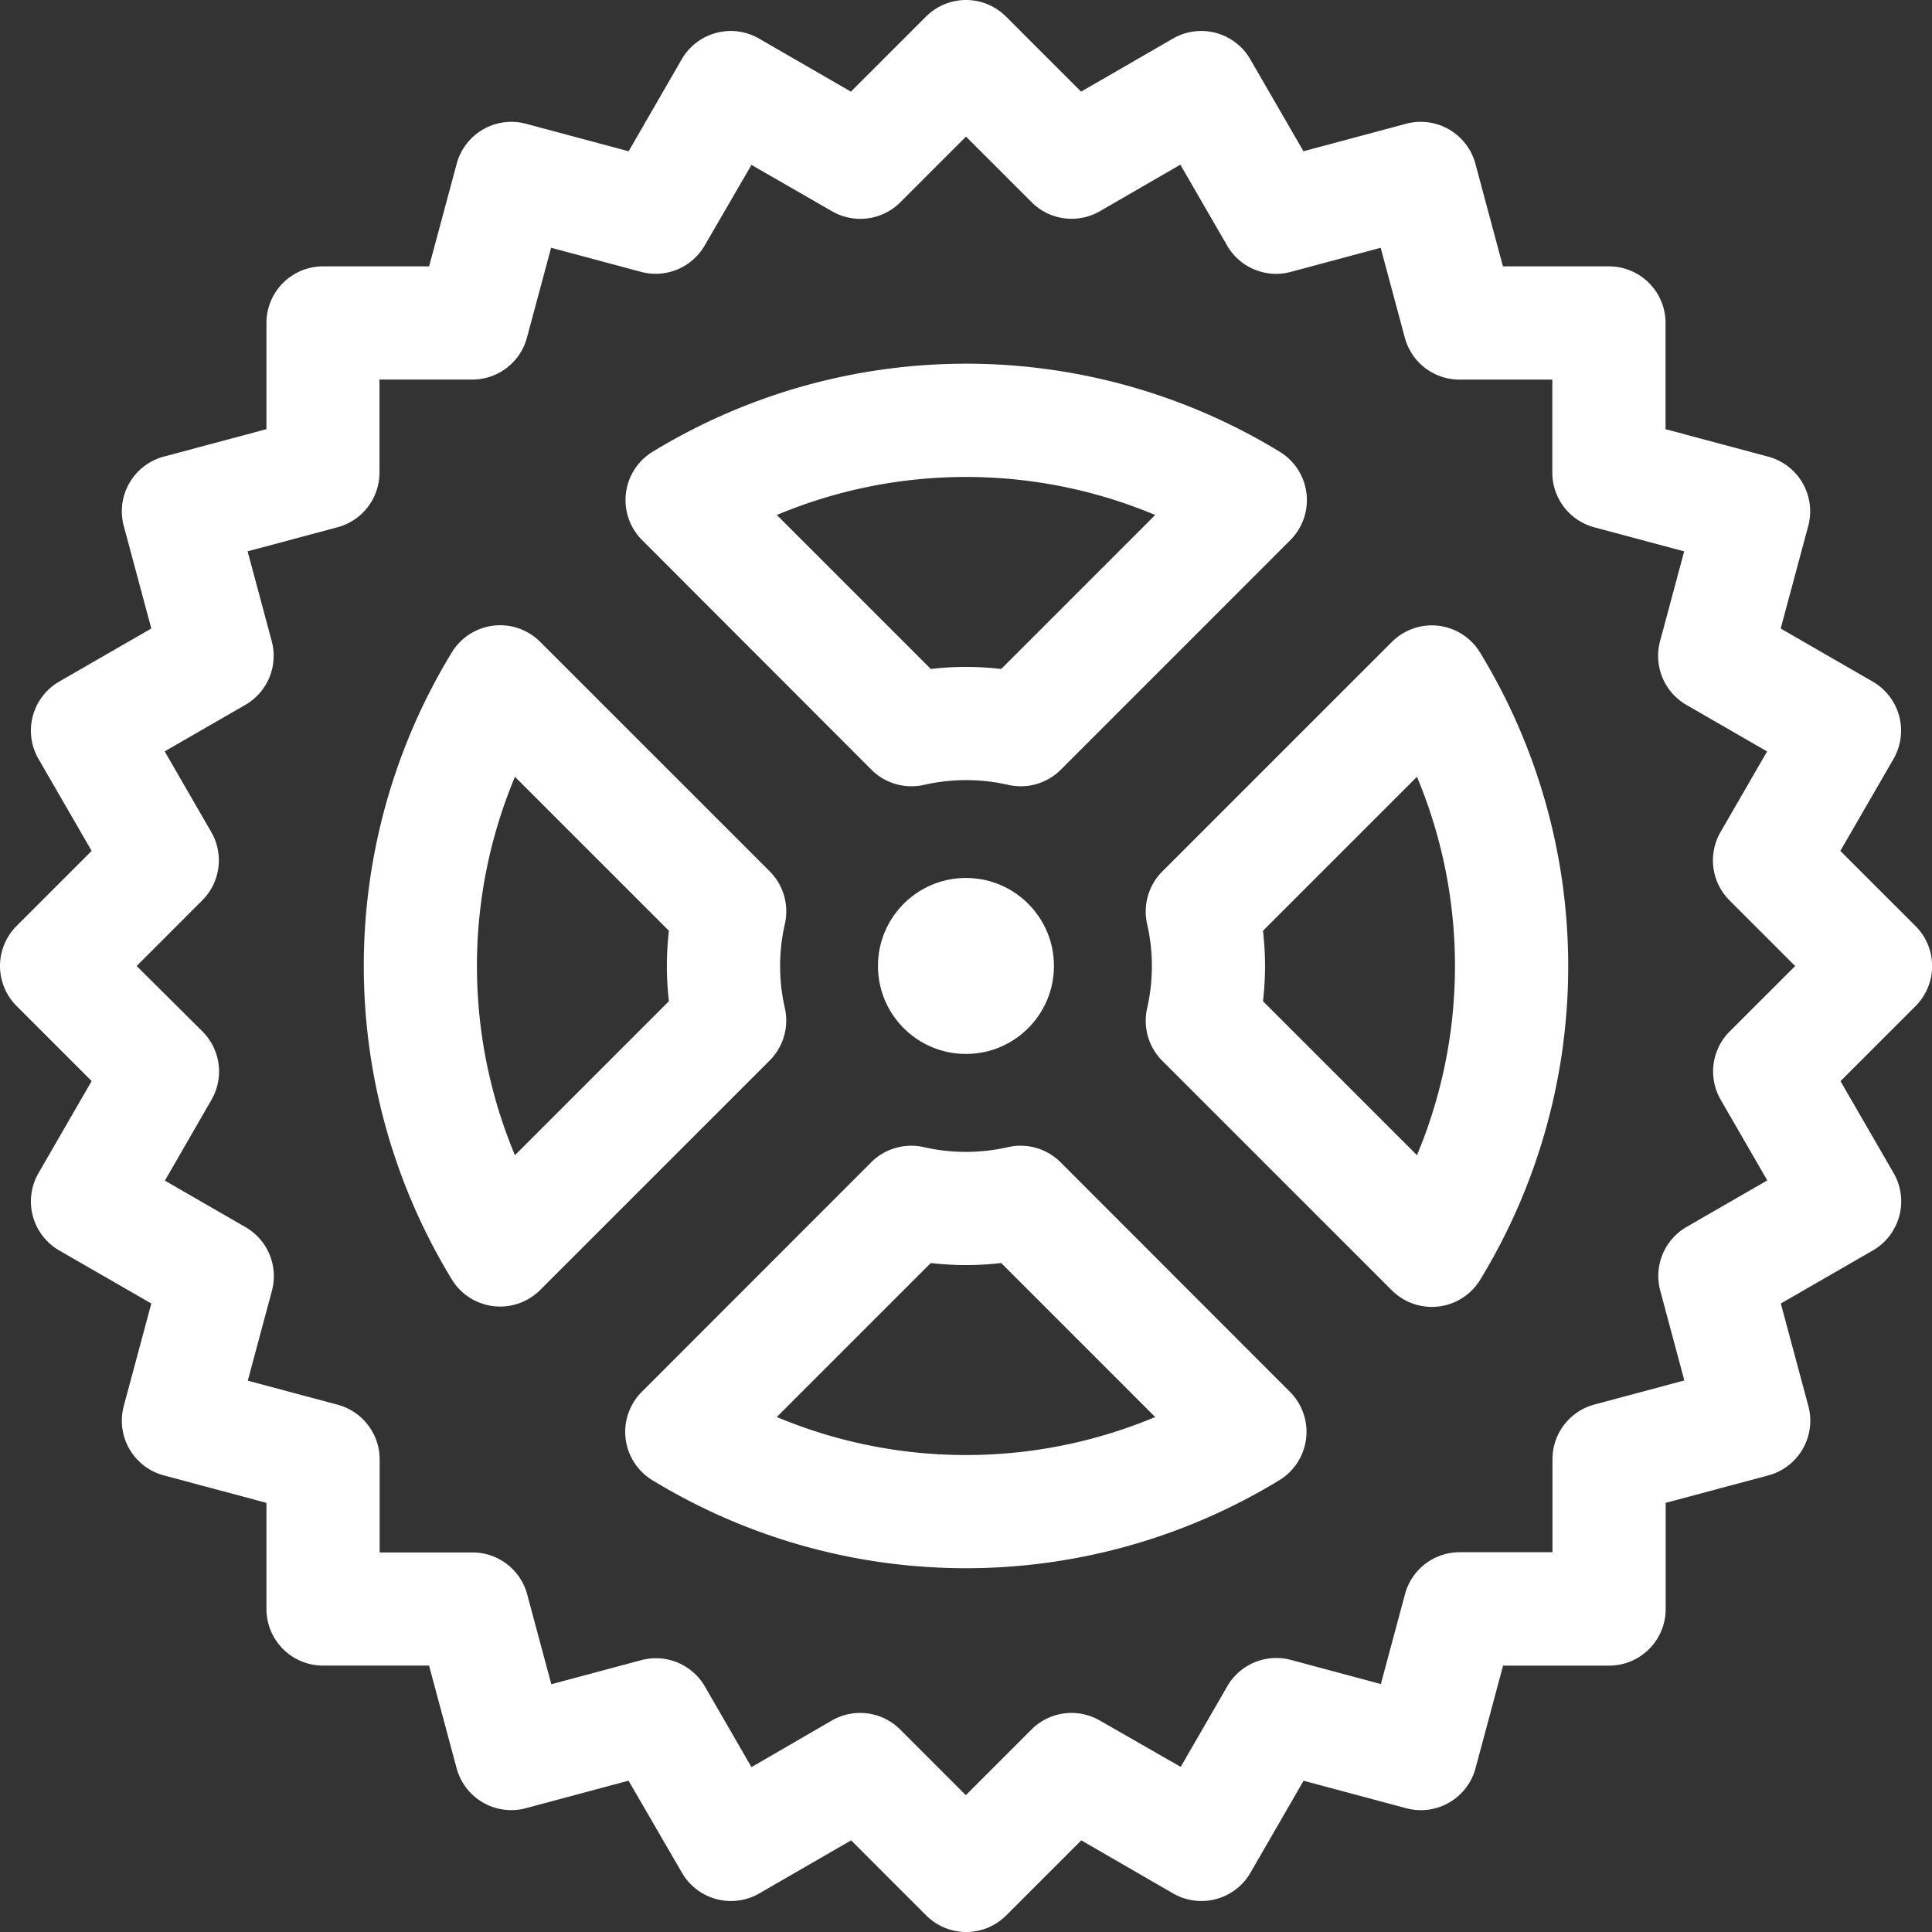
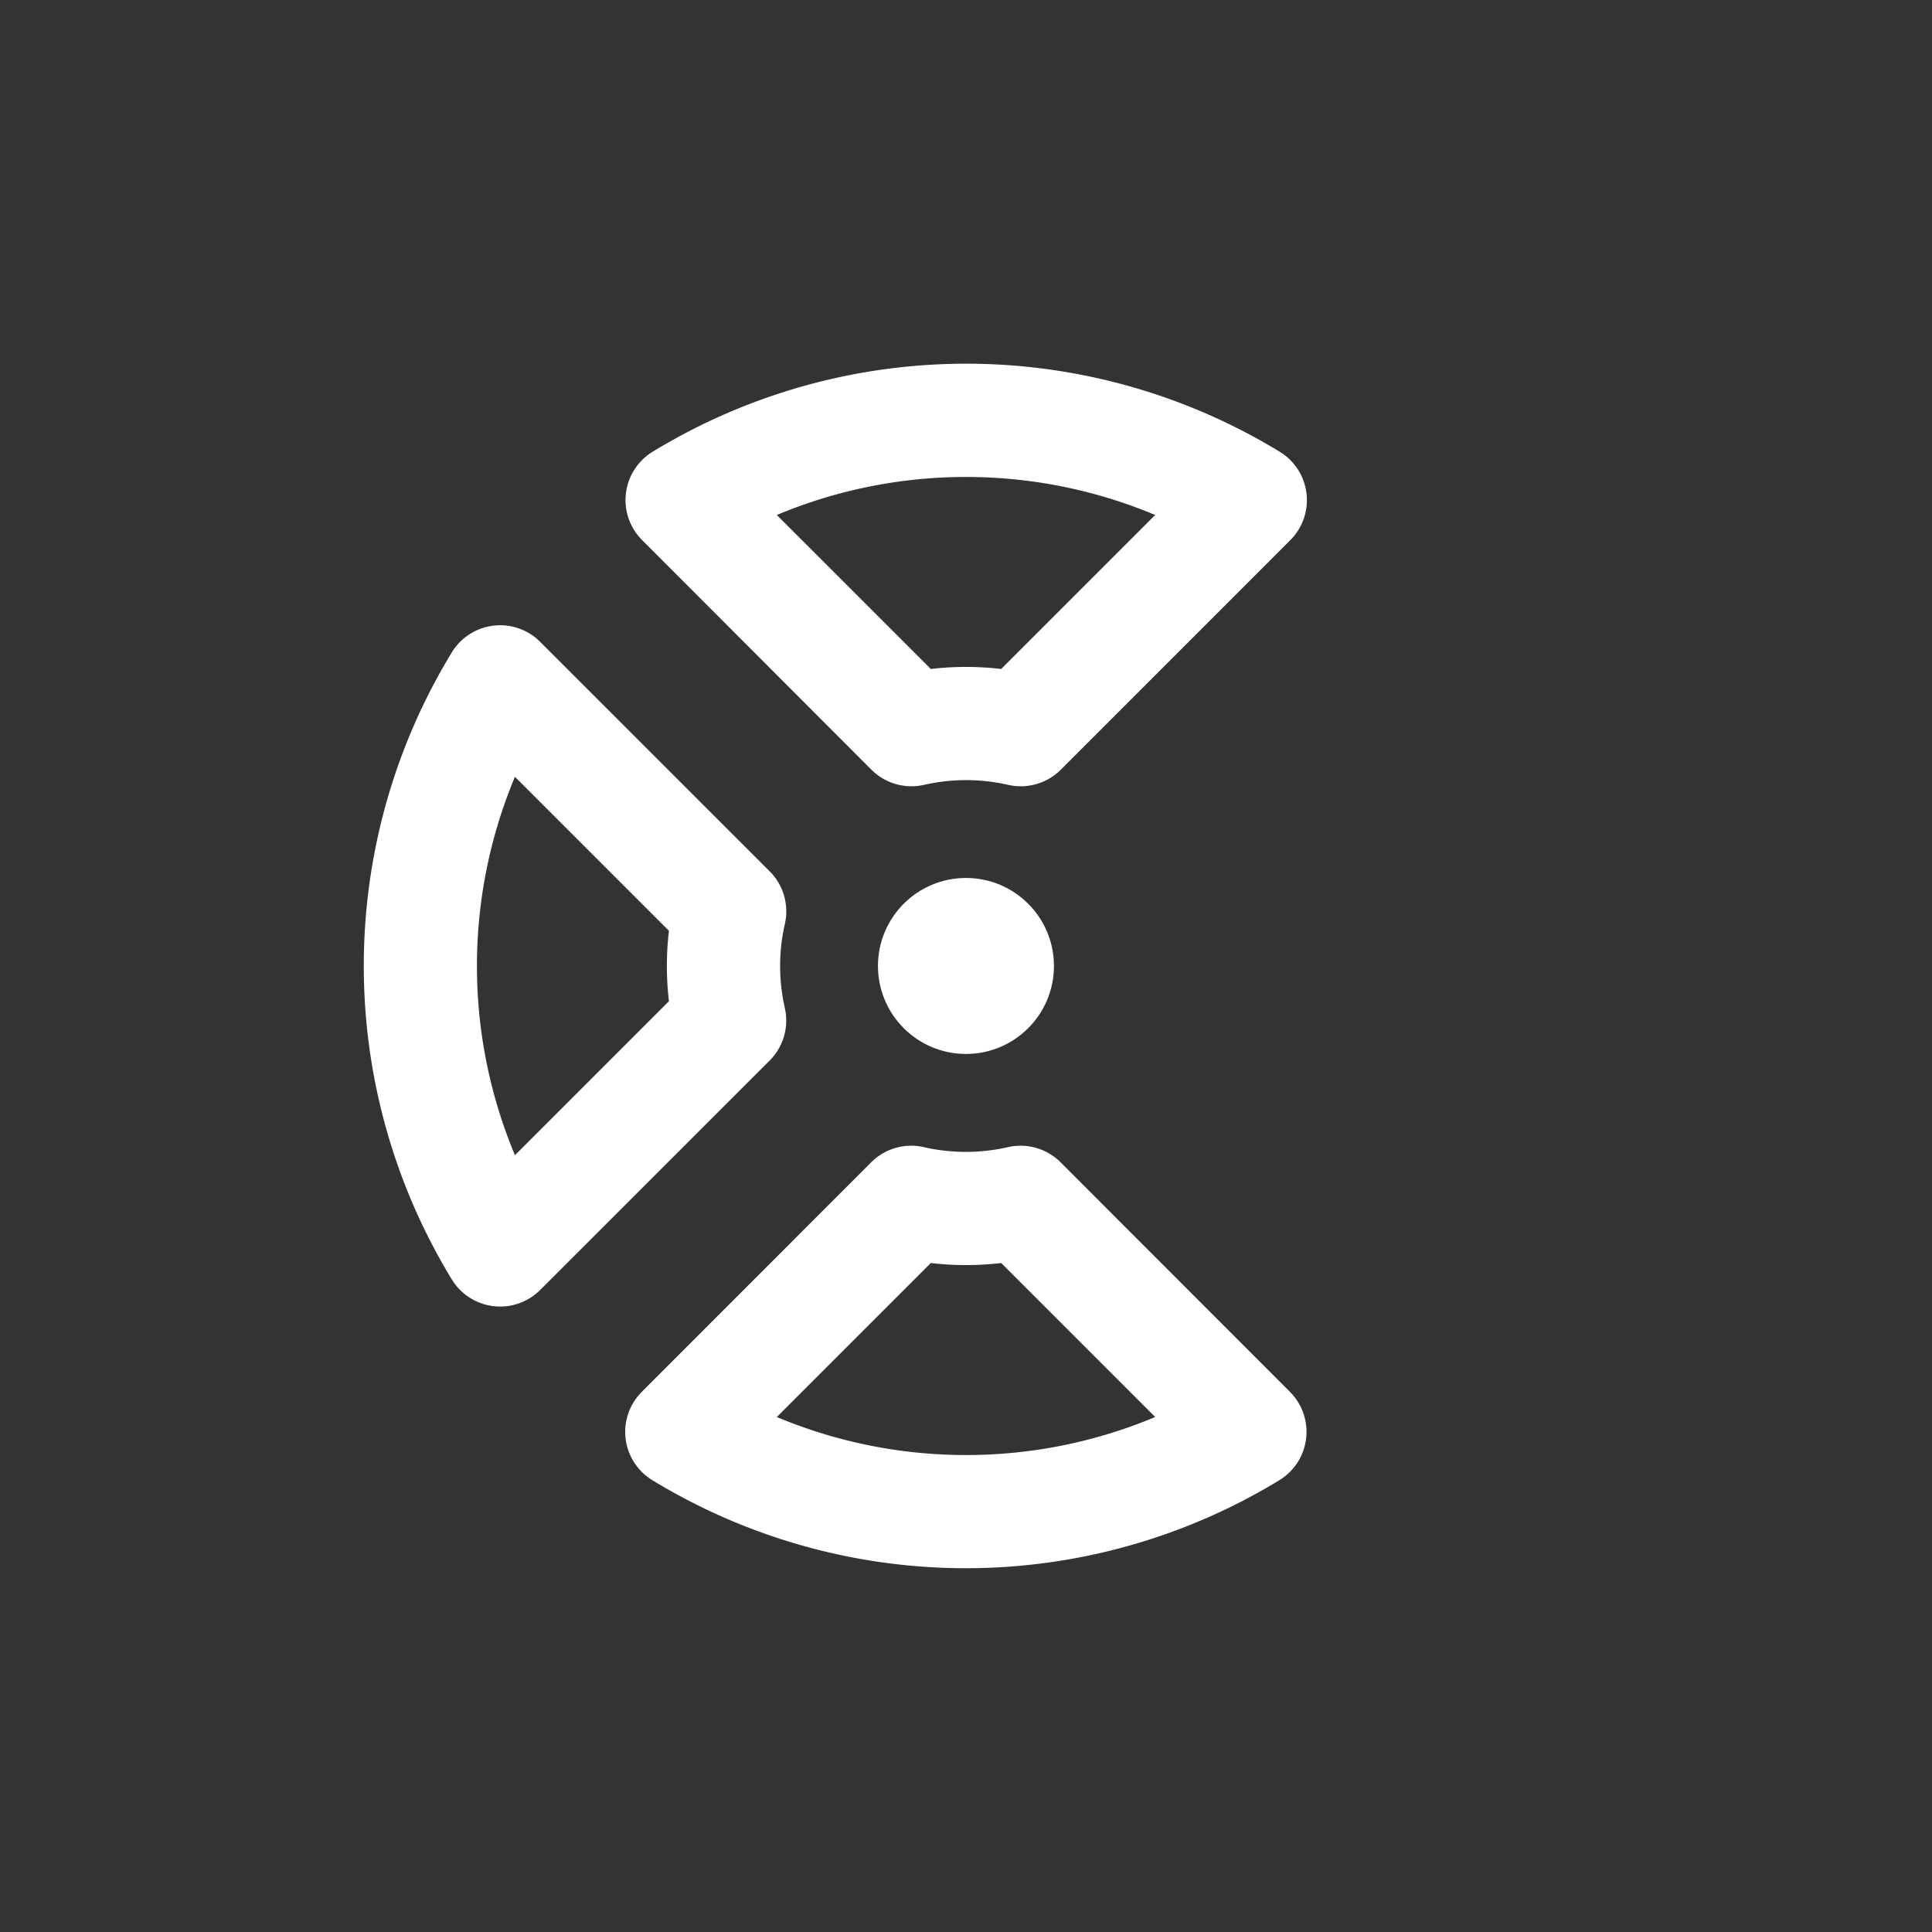
<svg xmlns="http://www.w3.org/2000/svg" width="43.912" height="43.912" viewBox="0 0 43.912 43.912">
  <rect x="0" y="0" width="43.912" height="43.912" fill="#333333" stroke="none" />
  <defs>
    <style>.a{fill:#fff;}</style>
  </defs>
  <g transform="translate(0)">
    <path class="a" d="M175.619,304.013a1.287,1.287,0,0,0-1.2-.344,4.3,4.3,0,0,1-1.905,0,1.287,1.287,0,0,0-1.2.344L166.1,309.23a1.286,1.286,0,0,0,.239,2.007,13.689,13.689,0,0,0,14.254,0,1.287,1.287,0,0,0,.239-2.007Zm-2.15,6.653a11.107,11.107,0,0,1-4.3-.864l3.5-3.5a6.881,6.881,0,0,0,1.6,0l3.5,3.5A11.108,11.108,0,0,1,173.469,310.666Z" transform="translate(-151.513 -277.595)" />
    <circle class="a" cx="2" cy="2" r="2" transform="translate(19.955 19.955)" />
-     <path class="a" d="M43.535,21.046,41.829,19.34l1.208-2.09a1.287,1.287,0,0,0-.472-1.758l-2.092-1.206.626-2.331a1.287,1.287,0,0,0-.91-1.576l-2.333-.624V7.341A1.287,1.287,0,0,0,36.57,6.054H34.16l-.626-2.332a1.287,1.287,0,0,0-1.575-.909l-2.333.625L28.417,1.347a1.287,1.287,0,0,0-1.758-.47L24.572,2.083,22.866.377a1.286,1.286,0,0,0-1.819,0L19.34,2.083,17.253.877a1.287,1.287,0,0,0-1.758.47L14.288,3.438l-2.333-.625a1.287,1.287,0,0,0-1.575.909L9.753,6.054H7.343A1.287,1.287,0,0,0,6.056,7.341V9.754l-2.333.624a1.287,1.287,0,0,0-.91,1.576l.626,2.331L1.347,15.491A1.287,1.287,0,0,0,.875,17.25l1.208,2.09L.377,21.046a1.286,1.286,0,0,0,0,1.819l1.706,1.706L.875,26.663a1.287,1.287,0,0,0,.471,1.758l2.093,1.206-.626,2.331a1.287,1.287,0,0,0,.91,1.576l2.333.624v2.413a1.287,1.287,0,0,0,1.286,1.286h2.41l.626,2.332a1.286,1.286,0,0,0,1.575.909l2.333-.625L15.5,42.565a1.287,1.287,0,0,0,1.758.47l2.087-1.206,1.706,1.706a1.286,1.286,0,0,0,1.819,0l1.706-1.706,2.087,1.206a1.287,1.287,0,0,0,1.758-.47l1.208-2.091,2.333.625a1.287,1.287,0,0,0,1.575-.909l.626-2.332h2.41a1.287,1.287,0,0,0,1.286-1.286V34.158l2.333-.624a1.287,1.287,0,0,0,.91-1.576l-.626-2.331,2.092-1.206a1.287,1.287,0,0,0,.472-1.758l-1.208-2.09,1.706-1.706a1.286,1.286,0,0,0,0-1.819Zm-4.224,2.4a1.286,1.286,0,0,0-.2,1.553l1.057,1.83-1.833,1.057a1.286,1.286,0,0,0-.6,1.448l.548,2.042-2.043.547a1.286,1.286,0,0,0-.954,1.243v2.114h-2.11a1.286,1.286,0,0,0-1.242.953l-.549,2.043-2.044-.548a1.286,1.286,0,0,0-1.447.6l-1.058,1.831L25,39.107a1.286,1.286,0,0,0-1.553.2l-1.495,1.495-1.495-1.495a1.286,1.286,0,0,0-1.553-.2L17.08,40.164l-1.058-1.831a1.287,1.287,0,0,0-1.447-.6l-2.044.548-.549-2.043a1.286,1.286,0,0,0-1.242-.953H8.629V33.171a1.287,1.287,0,0,0-.954-1.243l-2.043-.547.548-2.042a1.286,1.286,0,0,0-.6-1.448L3.748,26.834,4.805,25a1.287,1.287,0,0,0-.2-1.553L3.106,21.956,4.6,20.461a1.286,1.286,0,0,0,.2-1.553l-1.057-1.83,1.833-1.057a1.286,1.286,0,0,0,.6-1.448l-.548-2.042,2.043-.547a1.286,1.286,0,0,0,.954-1.243V8.627h2.11a1.286,1.286,0,0,0,1.242-.953l.549-2.043,2.044.548a1.286,1.286,0,0,0,1.447-.6L17.08,3.748,18.908,4.8a1.287,1.287,0,0,0,1.553-.2l1.495-1.495L23.451,4.6A1.286,1.286,0,0,0,25,4.8l1.828-1.057L27.89,5.58a1.286,1.286,0,0,0,1.447.6l2.044-.548.549,2.043a1.286,1.286,0,0,0,1.242.953h2.11v2.114a1.287,1.287,0,0,0,.954,1.243l2.043.547-.548,2.042a1.286,1.286,0,0,0,.6,1.448l1.833,1.057-1.057,1.83a1.286,1.286,0,0,0,.2,1.553l1.495,1.495Z" />
    <path class="a" d="M171.319,105.626a1.287,1.287,0,0,0,1.2.344,4.3,4.3,0,0,1,1.905,0,1.287,1.287,0,0,0,1.2-.344l5.216-5.217A1.287,1.287,0,0,0,180.6,98.4a13.689,13.689,0,0,0-14.254,0,1.286,1.286,0,0,0-.239,2.007Zm2.15-6.653a11.107,11.107,0,0,1,4.3.864l-3.5,3.5a6.879,6.879,0,0,0-1.6,0l-3.5-3.5A11.107,11.107,0,0,1,173.469,98.973Z" transform="translate(-151.513 -88.132)" />
    <path class="a" d="M105.97,174.423a4.3,4.3,0,0,1,0-1.905,1.287,1.287,0,0,0-.344-1.2l-5.217-5.216a1.286,1.286,0,0,0-2.007.239,13.689,13.689,0,0,0,0,14.254,1.287,1.287,0,0,0,2.007.239l5.217-5.216A1.287,1.287,0,0,0,105.97,174.423Zm-2.634-.153-3.5,3.5a11.133,11.133,0,0,1,0-8.6l3.5,3.5a6.883,6.883,0,0,0,0,1.6Z" transform="translate(-88.132 -151.514)" />
-     <path class="a" d="M310.291,165.737a1.287,1.287,0,0,0-1.062.368l-5.217,5.216a1.287,1.287,0,0,0-.344,1.2,4.3,4.3,0,0,1,0,1.905,1.287,1.287,0,0,0,.344,1.2l5.217,5.216a1.287,1.287,0,0,0,2.007-.239,13.689,13.689,0,0,0,0-14.254A1.287,1.287,0,0,0,310.291,165.737ZM309.8,177.77l-3.5-3.5a6.881,6.881,0,0,0,0-1.6l3.5-3.5a11.134,11.134,0,0,1,0,8.6Z" transform="translate(-277.594 -151.514)" />
  </g>
</svg>